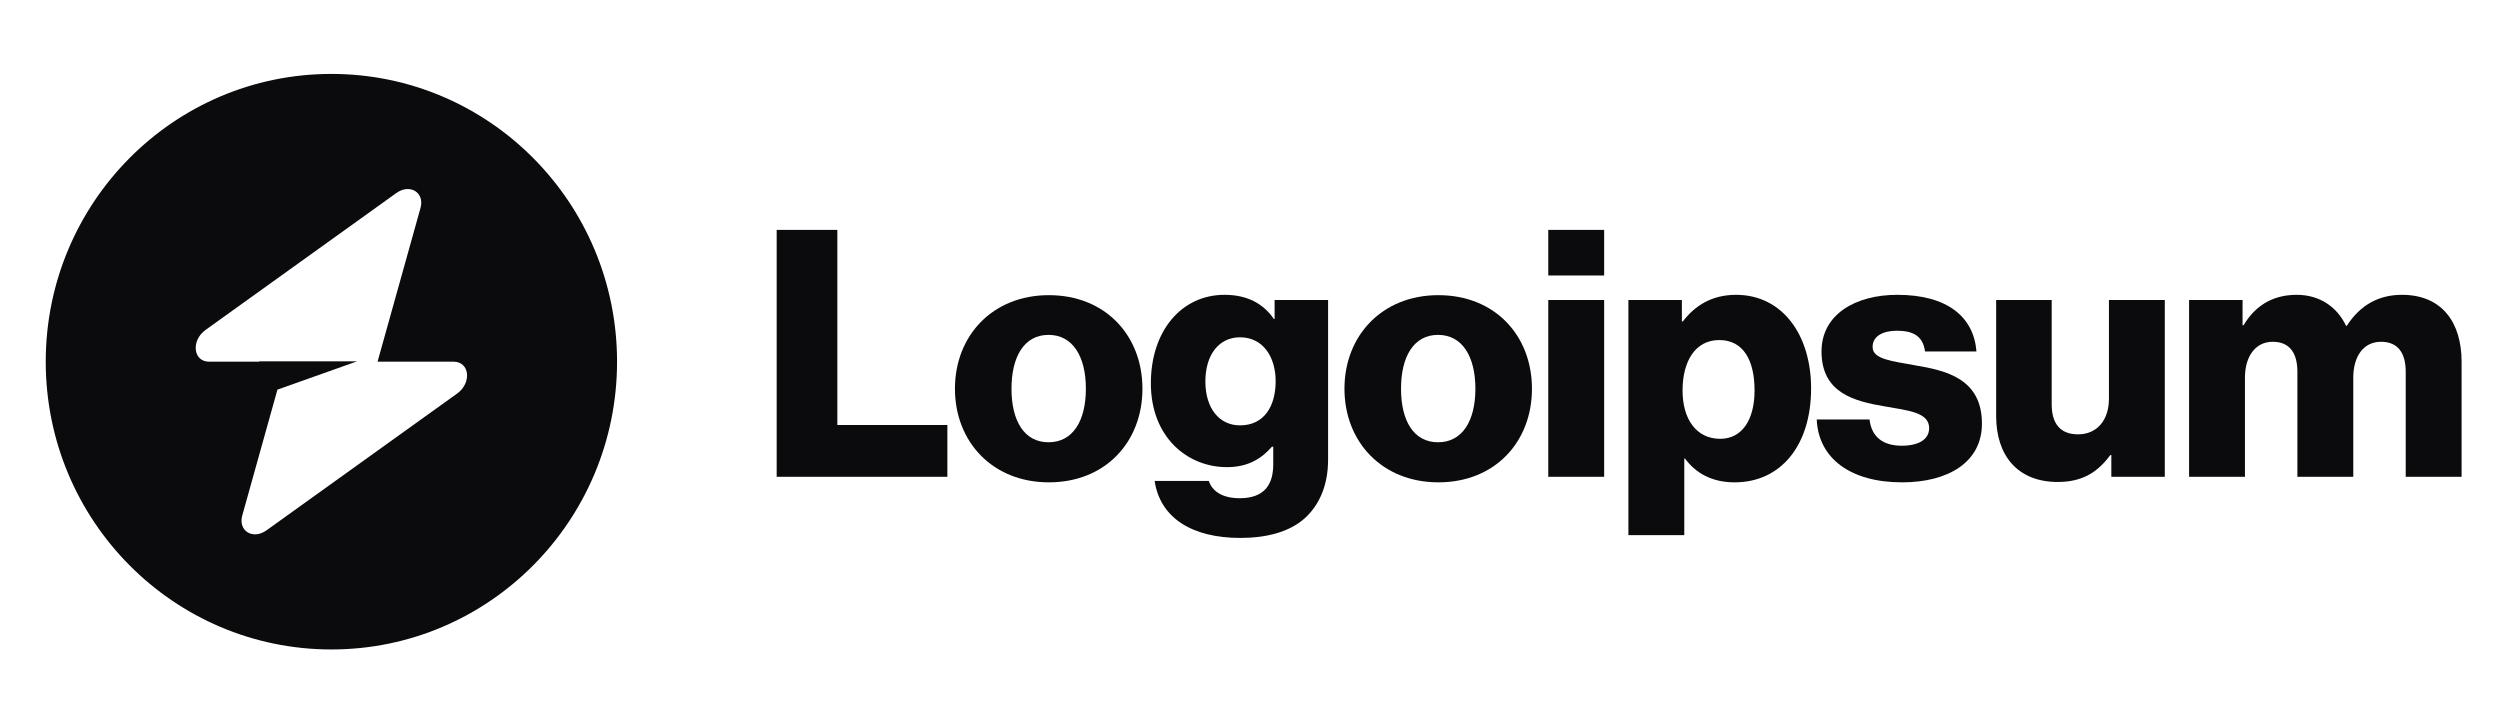
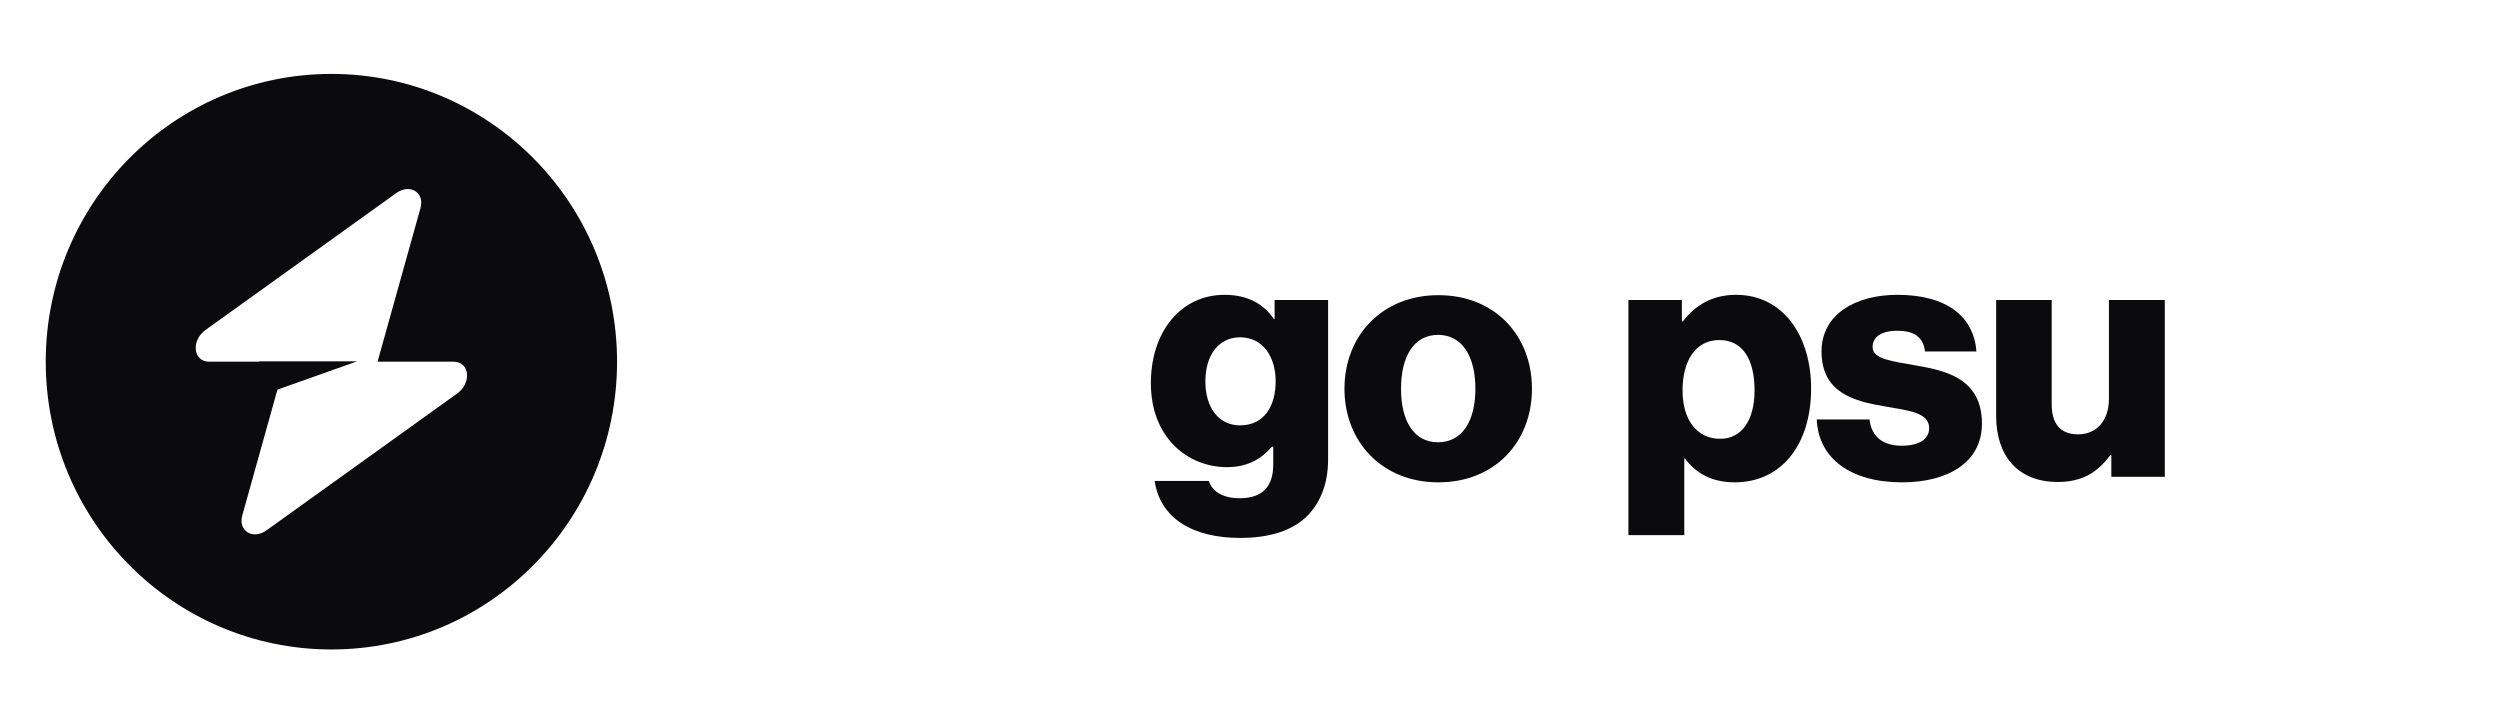
<svg xmlns="http://www.w3.org/2000/svg" width="139" height="40" viewBox="0 0 139 40" fill="none">
  <g id="Frame">
-     <path id="Vector" d="M43.183 26.51H52.674V23.63H46.556V12.782H43.183V26.51Z" fill="#0B0B0E" />
-     <path id="Vector_2" d="M58.298 24.59C56.945 24.59 56.239 23.4 56.239 21.614C56.239 19.829 56.945 18.619 58.298 18.619C59.651 18.619 60.375 19.829 60.375 21.614C60.375 23.4 59.651 24.59 58.298 24.59ZM58.317 26.818C61.462 26.818 63.52 24.571 63.52 21.614C63.52 18.658 61.462 16.411 58.317 16.411C55.191 16.411 53.095 18.658 53.095 21.614C53.095 24.571 55.191 26.818 58.317 26.818Z" fill="#0B0B0E" />
    <path id="Vector_3" d="M68.963 29.909C70.411 29.909 71.688 29.582 72.546 28.814C73.327 28.104 73.842 27.029 73.842 25.55V16.68H70.868V17.736H70.83C70.259 16.91 69.382 16.392 68.086 16.392C65.665 16.392 63.988 18.427 63.988 21.307C63.988 24.322 66.028 25.973 68.219 25.973C69.401 25.973 70.144 25.493 70.716 24.84H70.792V25.819C70.792 27.01 70.24 27.701 68.924 27.701C67.895 27.701 67.381 27.259 67.209 26.741H64.198C64.503 28.795 66.275 29.909 68.963 29.909ZM68.944 23.65C67.781 23.65 67.019 22.69 67.019 21.211C67.019 19.714 67.781 18.754 68.944 18.754C70.24 18.754 70.926 19.867 70.926 21.192C70.926 22.574 70.297 23.65 68.944 23.65Z" fill="#0B0B0E" />
    <path id="Vector_4" d="M79.955 24.59C78.602 24.59 77.897 23.4 77.897 21.614C77.897 19.829 78.602 18.619 79.955 18.619C81.308 18.619 82.032 19.829 82.032 21.614C82.032 23.4 81.308 24.59 79.955 24.59ZM79.974 26.818C83.119 26.818 85.177 24.571 85.177 21.614C85.177 18.658 83.119 16.411 79.974 16.411C76.848 16.411 74.752 18.658 74.752 21.614C74.752 24.571 76.848 26.818 79.974 26.818Z" fill="#0B0B0E" />
-     <path id="Vector_5" d="M86.084 26.51H89.191V16.68H86.084V26.51ZM86.084 15.317H89.191V12.782H86.084V15.317Z" fill="#0B0B0E" />
    <path id="Vector_6" d="M90.539 29.755H93.646V25.493H93.684C94.294 26.318 95.189 26.818 96.447 26.818C99.001 26.818 100.697 24.782 100.697 21.595C100.697 18.638 99.115 16.392 96.523 16.392C95.189 16.392 94.237 16.987 93.569 17.87H93.512V16.68H90.539V29.755ZM95.647 24.398C94.313 24.398 93.55 23.304 93.55 21.71C93.55 20.117 94.237 18.907 95.59 18.907C96.924 18.907 97.553 20.021 97.553 21.71C97.553 23.381 96.829 24.398 95.647 24.398Z" fill="#0B0B0E" />
    <path id="Vector_7" d="M105.755 26.818C108.309 26.818 110.196 25.704 110.196 23.554C110.196 21.038 108.176 20.597 106.461 20.309C105.222 20.078 104.116 19.982 104.116 19.291C104.116 18.677 104.707 18.389 105.47 18.389C106.327 18.389 106.918 18.658 107.032 19.541H109.891C109.739 17.602 108.252 16.392 105.489 16.392C103.182 16.392 101.277 17.467 101.277 19.541C101.277 21.845 103.087 22.306 104.783 22.594C106.079 22.824 107.261 22.92 107.261 23.803C107.261 24.437 106.67 24.782 105.736 24.782C104.707 24.782 104.059 24.302 103.945 23.323H101.01C101.105 25.493 102.897 26.818 105.755 26.818Z" fill="#0B0B0E" />
    <path id="Vector_8" d="M114.417 26.798C115.77 26.798 116.628 26.261 117.333 25.301H117.39V26.51H120.363V16.68H117.257V22.171C117.257 23.342 116.609 24.149 115.541 24.149C114.55 24.149 114.074 23.553 114.074 22.478V16.68H110.986V23.131C110.986 25.32 112.168 26.798 114.417 26.798Z" fill="#0B0B0E" />
-     <path id="Vector_9" d="M121.713 26.511H124.819V21C124.819 19.829 125.391 19.003 126.363 19.003C127.297 19.003 127.735 19.618 127.735 20.674V26.511H130.842V21C130.842 19.829 131.395 19.003 132.386 19.003C133.32 19.003 133.758 19.618 133.758 20.674V26.511H136.865V20.117C136.865 17.909 135.759 16.392 133.548 16.392C132.291 16.392 131.242 16.93 130.48 18.12H130.442C129.946 17.064 128.974 16.392 127.697 16.392C126.287 16.392 125.353 17.064 124.743 18.082H124.686V16.68H121.713V26.511Z" fill="#0B0B0E" />
    <path id="Vector_10" fill-rule="evenodd" clip-rule="evenodd" d="M18.425 36.11C27.197 36.11 34.308 28.947 34.308 20.11C34.308 11.274 27.197 4.11 18.425 4.11C9.654 4.11 2.543 11.274 2.543 20.11C2.543 28.947 9.654 36.11 18.425 36.11ZM23.38 11.564C23.621 10.701 22.79 10.191 22.031 10.736L11.432 18.342C10.608 18.933 10.738 20.11 11.626 20.11H14.417V20.089H19.857L15.425 21.664L13.471 28.657C13.229 29.52 14.061 30.03 14.82 29.485L25.419 21.879C26.242 21.288 26.113 20.11 25.224 20.11H20.992L23.38 11.564Z" fill="#0B0B0E" />
  </g>
</svg>